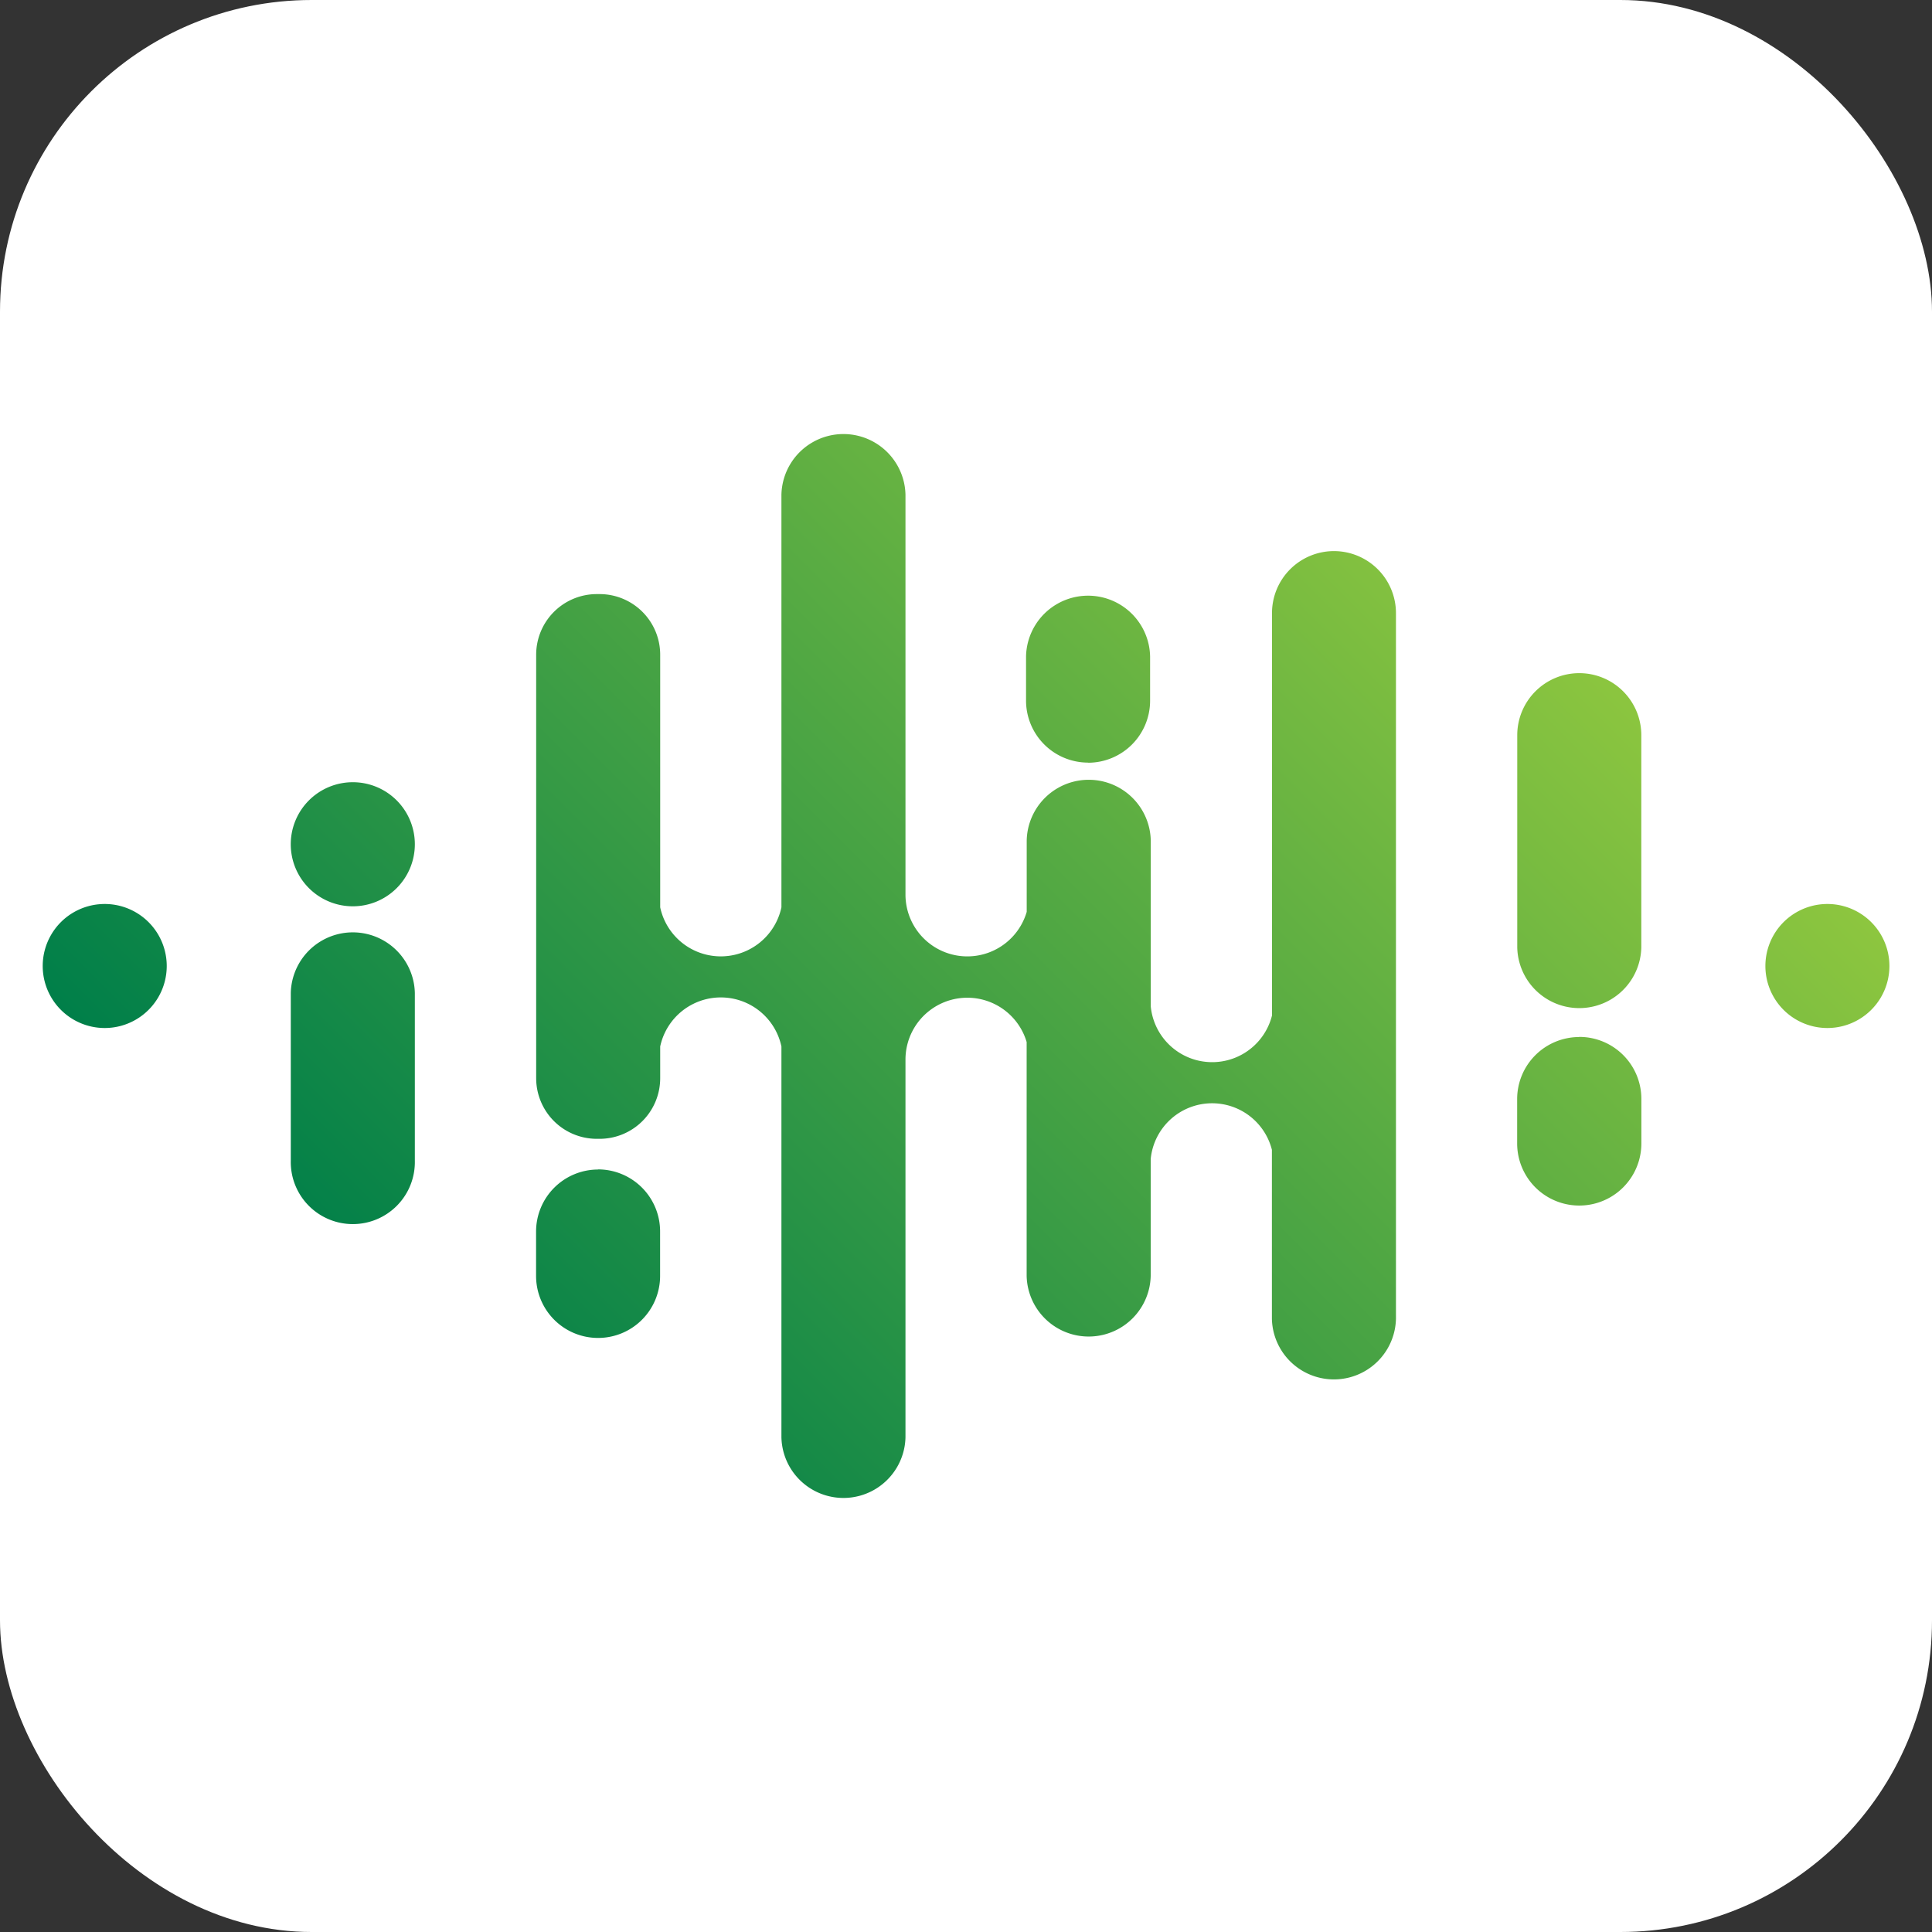
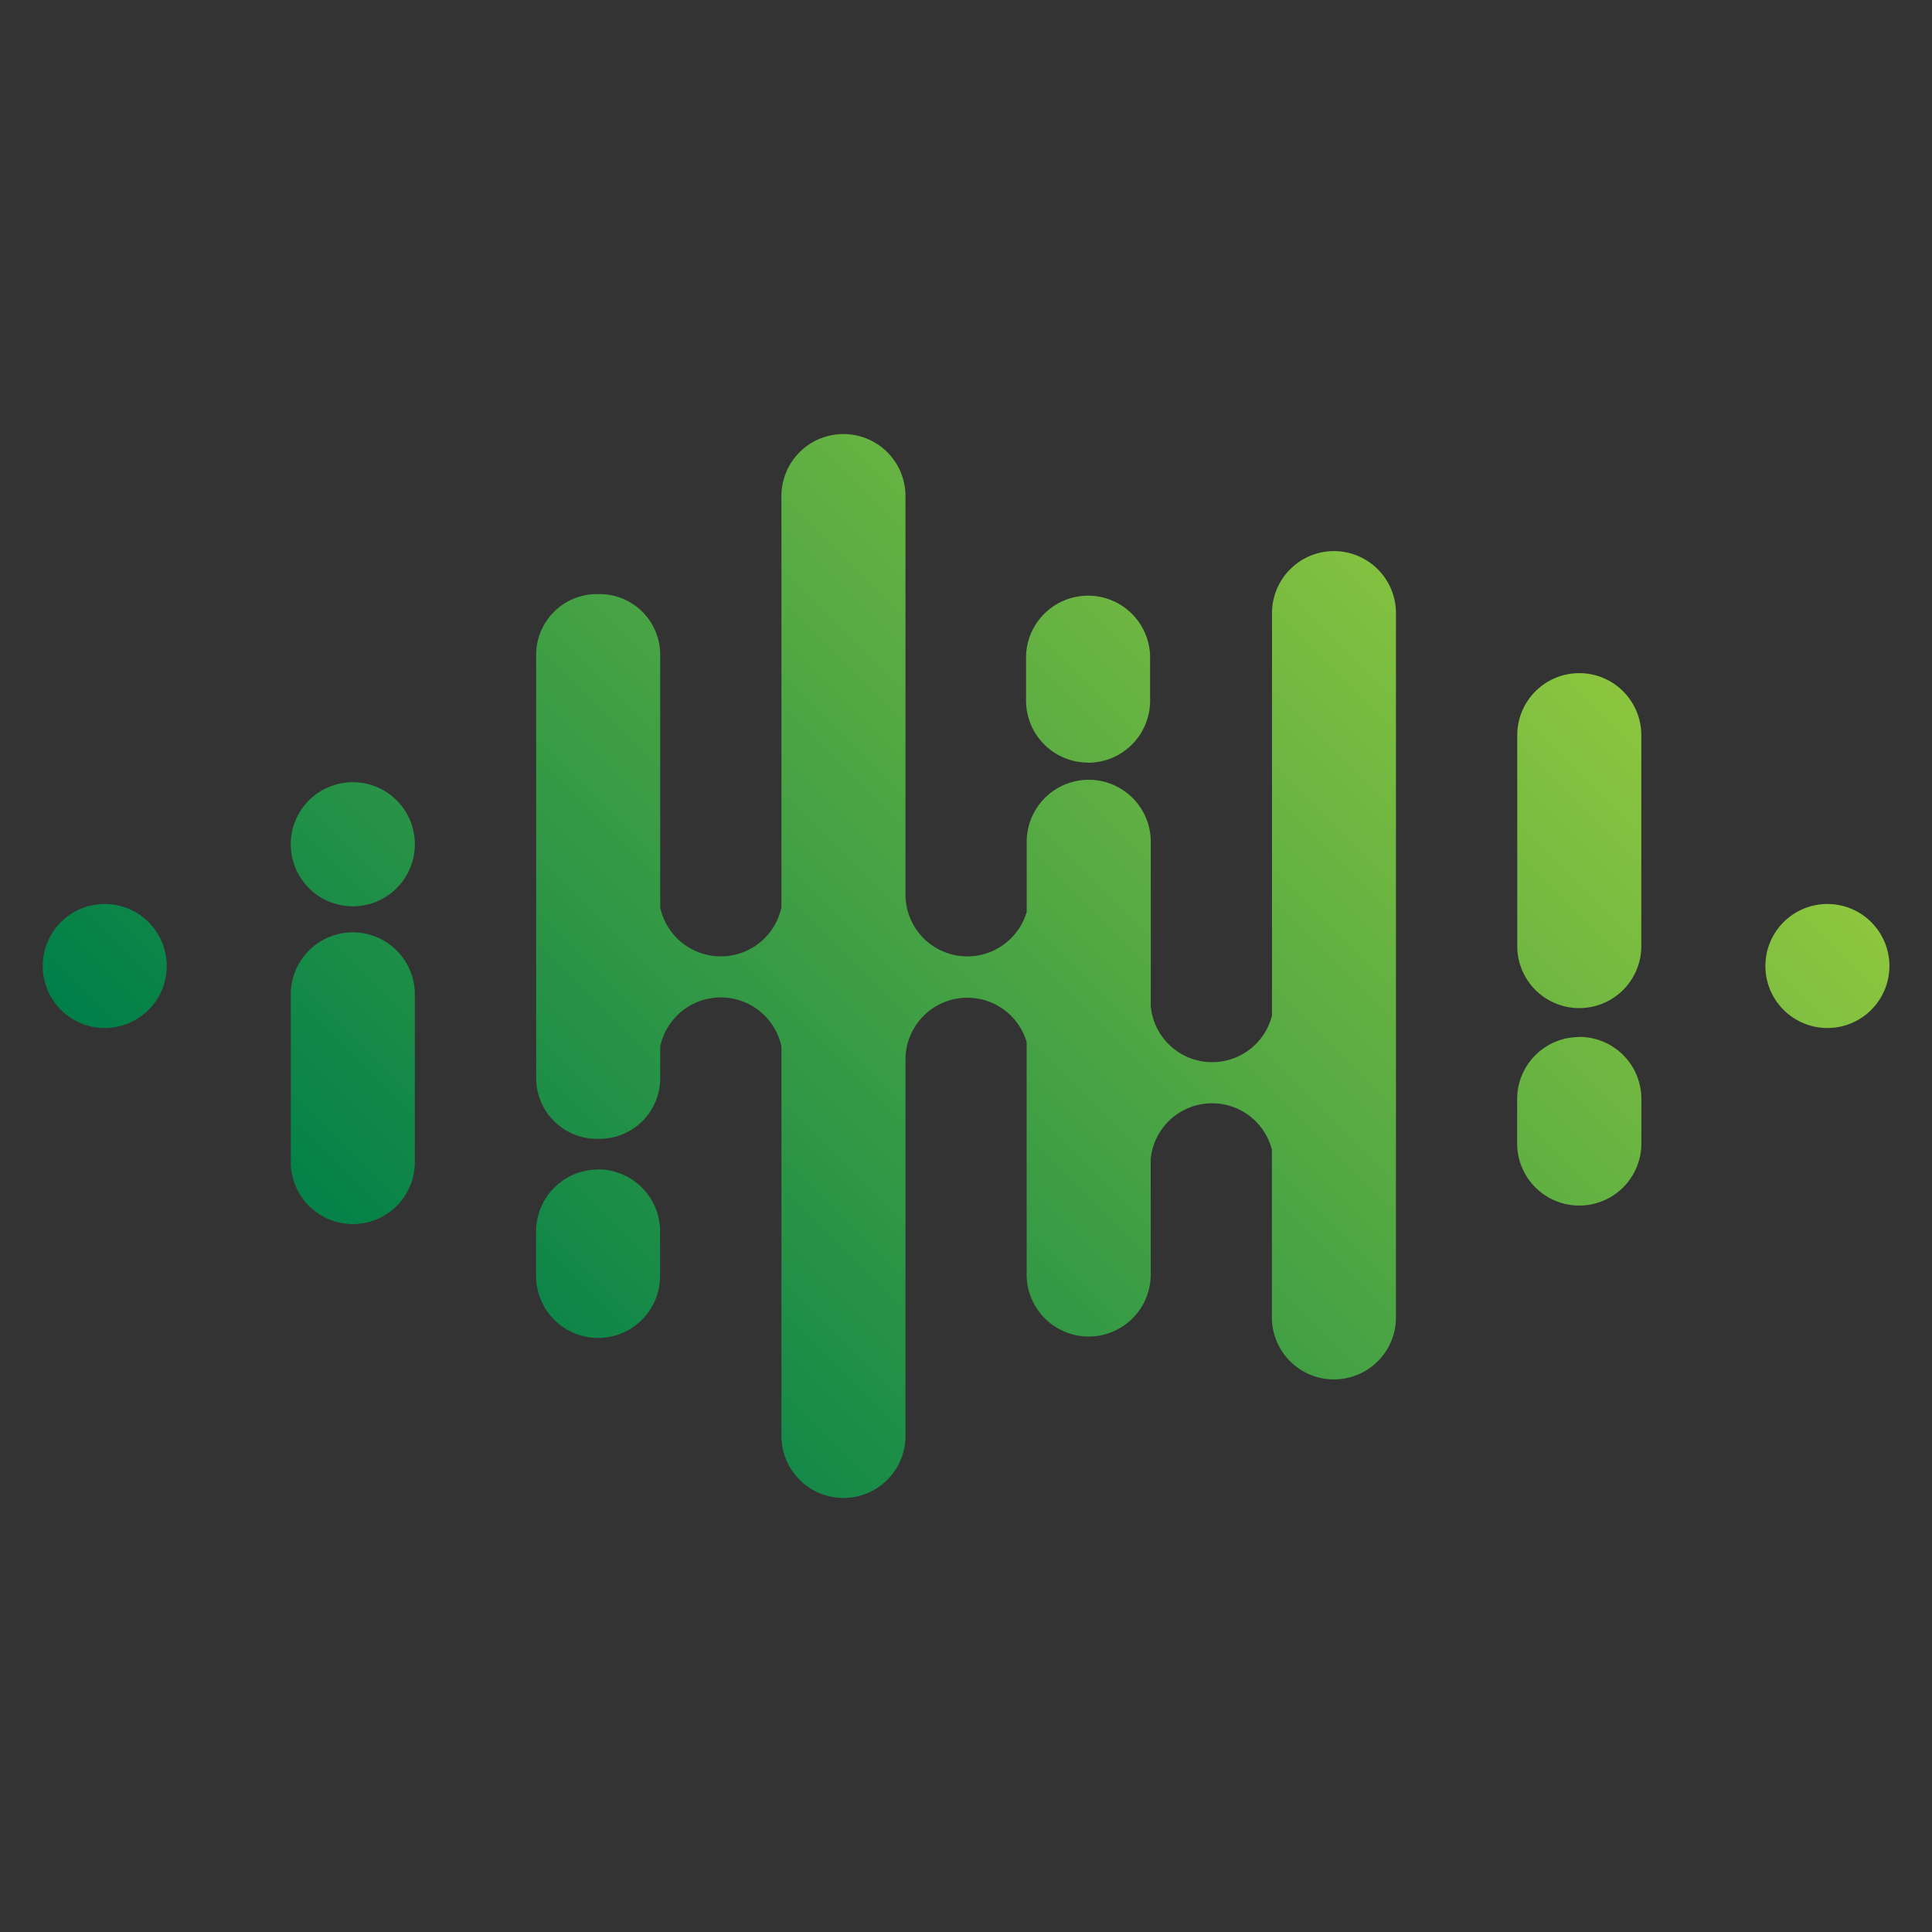
<svg xmlns="http://www.w3.org/2000/svg" id="Layer_1" data-name="Layer 1" viewBox="0 0 609.72 609.72">
  <rect x="0" y="0" width="609.72" height="609.72" fill="#333333" stroke="none" />
  <defs>
    <style>.cls-1{fill:#fff;}.cls-2{fill:url(#linear-gradient);}</style>
    <linearGradient id="linear-gradient" x1="155.11" y1="455.75" x2="454.61" y2="156.25" gradientUnits="userSpaceOnUse">
      <stop offset="0" stop-color="#007f49" />
      <stop offset="1" stop-color="#8dc63f" />
    </linearGradient>
  </defs>
  <title>icon</title>
-   <rect class="cls-1" width="609.72" height="609.72" rx="98.36" />
  <path class="cls-2" d="M130.92,314.52v52.91a19.58,19.58,0,1,1-39.15,0V314.52a19.58,19.58,0,0,1,39.15,0ZM33.05,286.43h0a19.57,19.57,0,1,0,0,39.14h0a19.57,19.57,0,1,0,0-39.14ZM111.34,248a19.58,19.58,0,1,0,19.58,19.57A19.57,19.57,0,0,0,111.34,248Zm77.41,122.23h0a19.58,19.58,0,0,0-19.57,19.58v14a19.57,19.57,0,0,0,19.57,19.57h0a19.57,19.57,0,0,0,19.57-19.57v-14A19.58,19.58,0,0,0,188.75,370.19Zm309.63-41.81A19.58,19.58,0,0,0,478.8,348v14A19.58,19.58,0,0,0,518,362V348A19.57,19.57,0,0,0,498.38,328.38Zm-155-86.57a19.58,19.58,0,0,0,19.58-19.58v-14a19.58,19.58,0,0,0-39.15,0v14A19.58,19.58,0,0,0,343.36,241.81ZM421,175.06a19.57,19.57,0,0,0-19.57,19.57v127a19.47,19.47,0,0,1-38.26-2.87V266.37a19.58,19.58,0,0,0-39.15,0v22.54a19.52,19.52,0,0,1-38.26-5.53V157.26a19.58,19.58,0,0,0-39.15,0V287.48a19.56,19.56,0,0,1-38.26,0V207.77a19.13,19.13,0,0,0-19.13-19.14h-.87a19.14,19.14,0,0,0-19.14,19.14V341.4a19.14,19.14,0,0,0,19.14,19.14h.87a19.13,19.13,0,0,0,19.13-19.14v-10a19.56,19.56,0,0,1,38.26,0V454.74a19.58,19.58,0,0,0,39.15,0V335.51A19.52,19.52,0,0,1,324,330V403.8a19.58,19.58,0,0,0,39.15,0V366.91A19.47,19.47,0,0,1,401.4,364v53.33a19.58,19.58,0,0,0,39.15,0V194.63A19.58,19.58,0,0,0,421,175.06Zm77.41,38.52a19.58,19.58,0,0,0-19.58,19.57v67a19.58,19.58,0,0,0,39.15,0v-67A19.57,19.57,0,0,0,498.38,213.58Zm78.3,72.85h0a19.57,19.57,0,1,0,0,39.14h0a19.57,19.57,0,1,0,0-39.14Z" transform="translate(0 -1.14)" />
</svg>